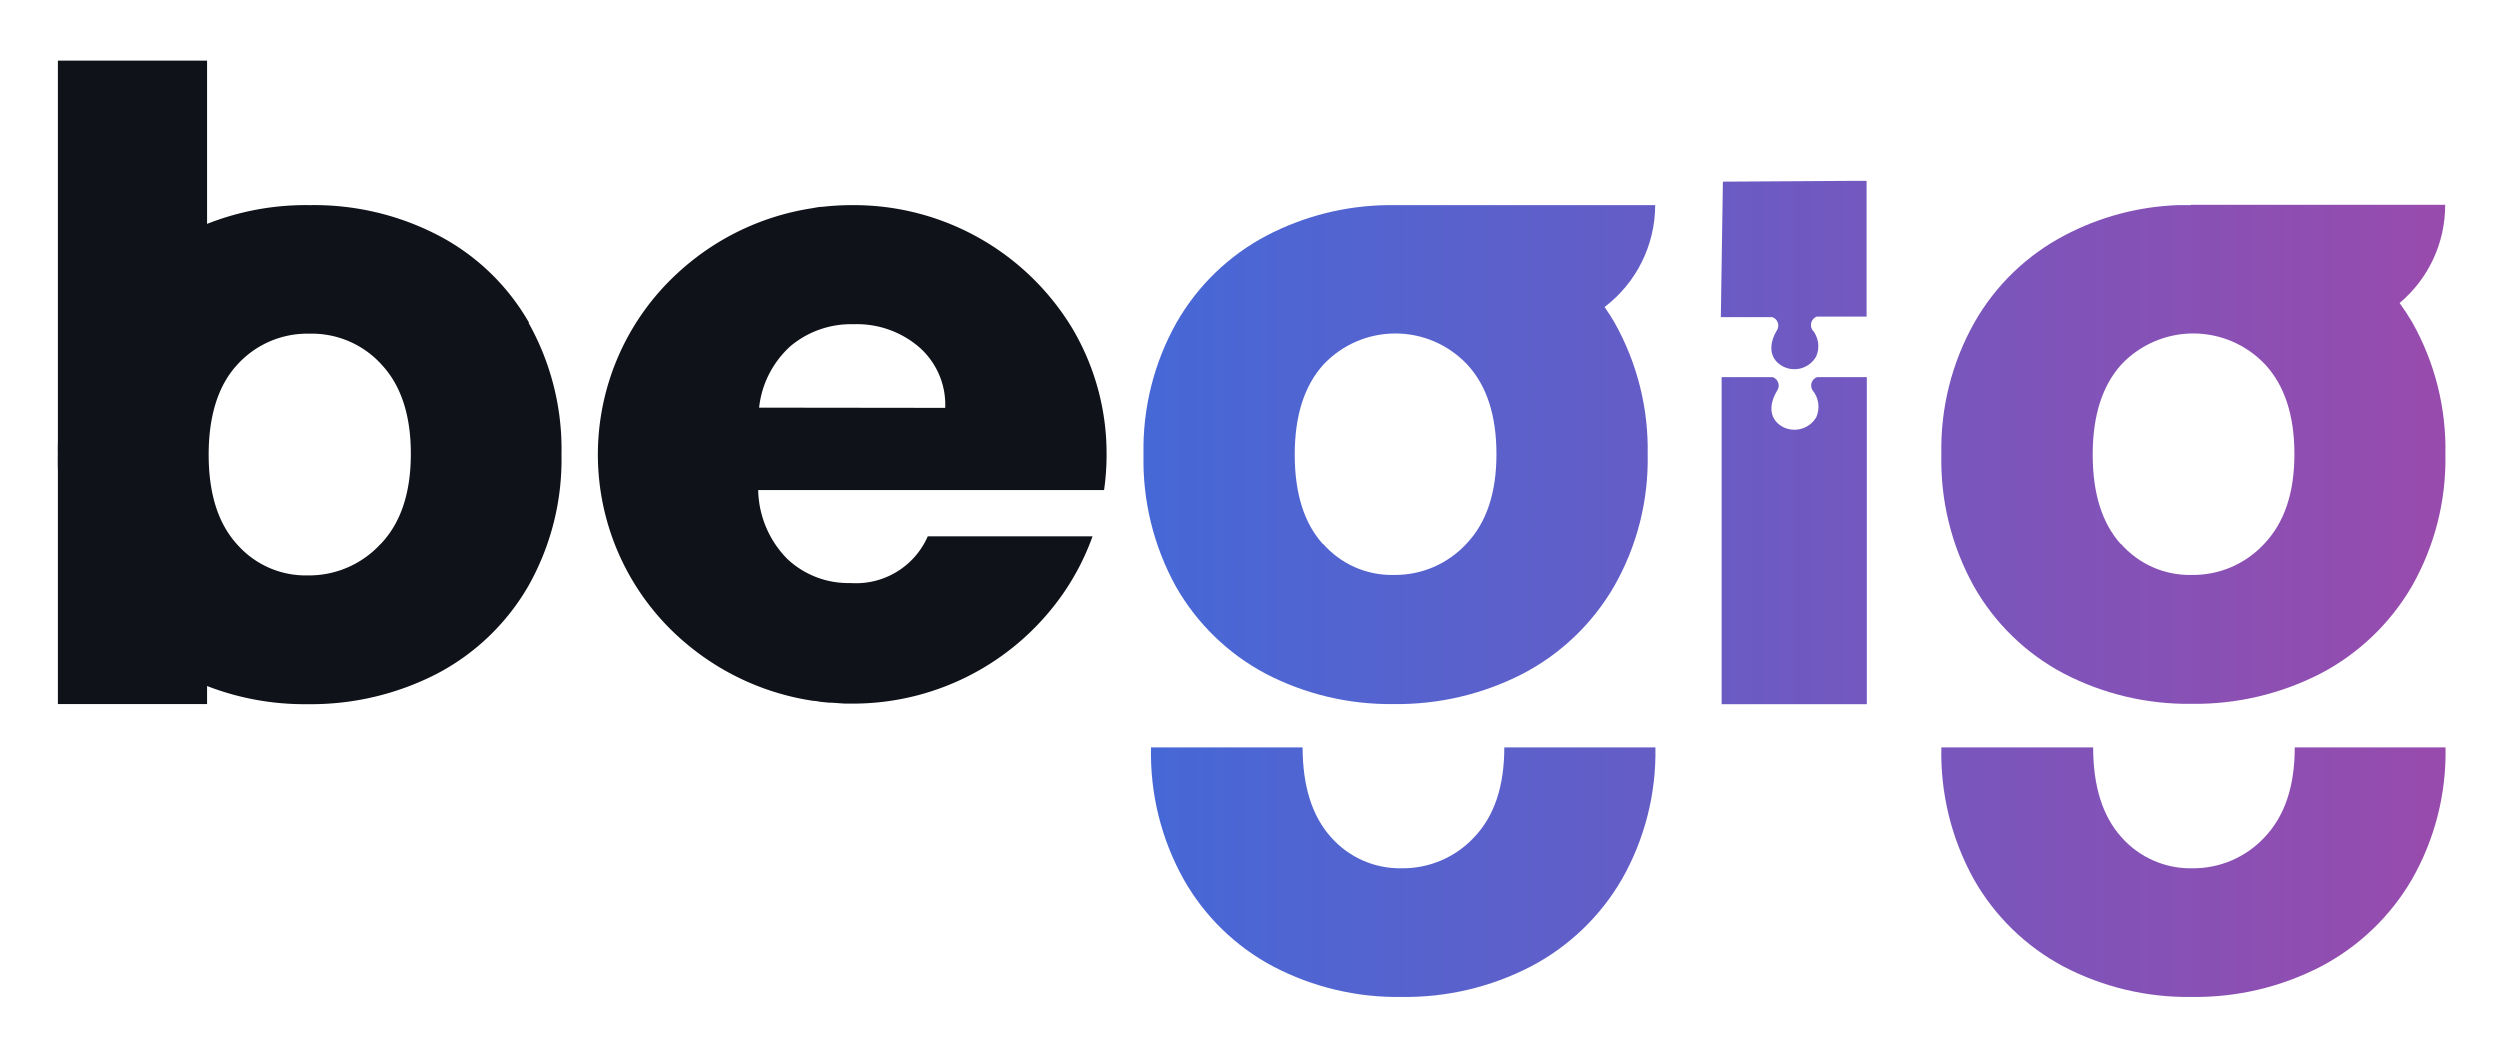
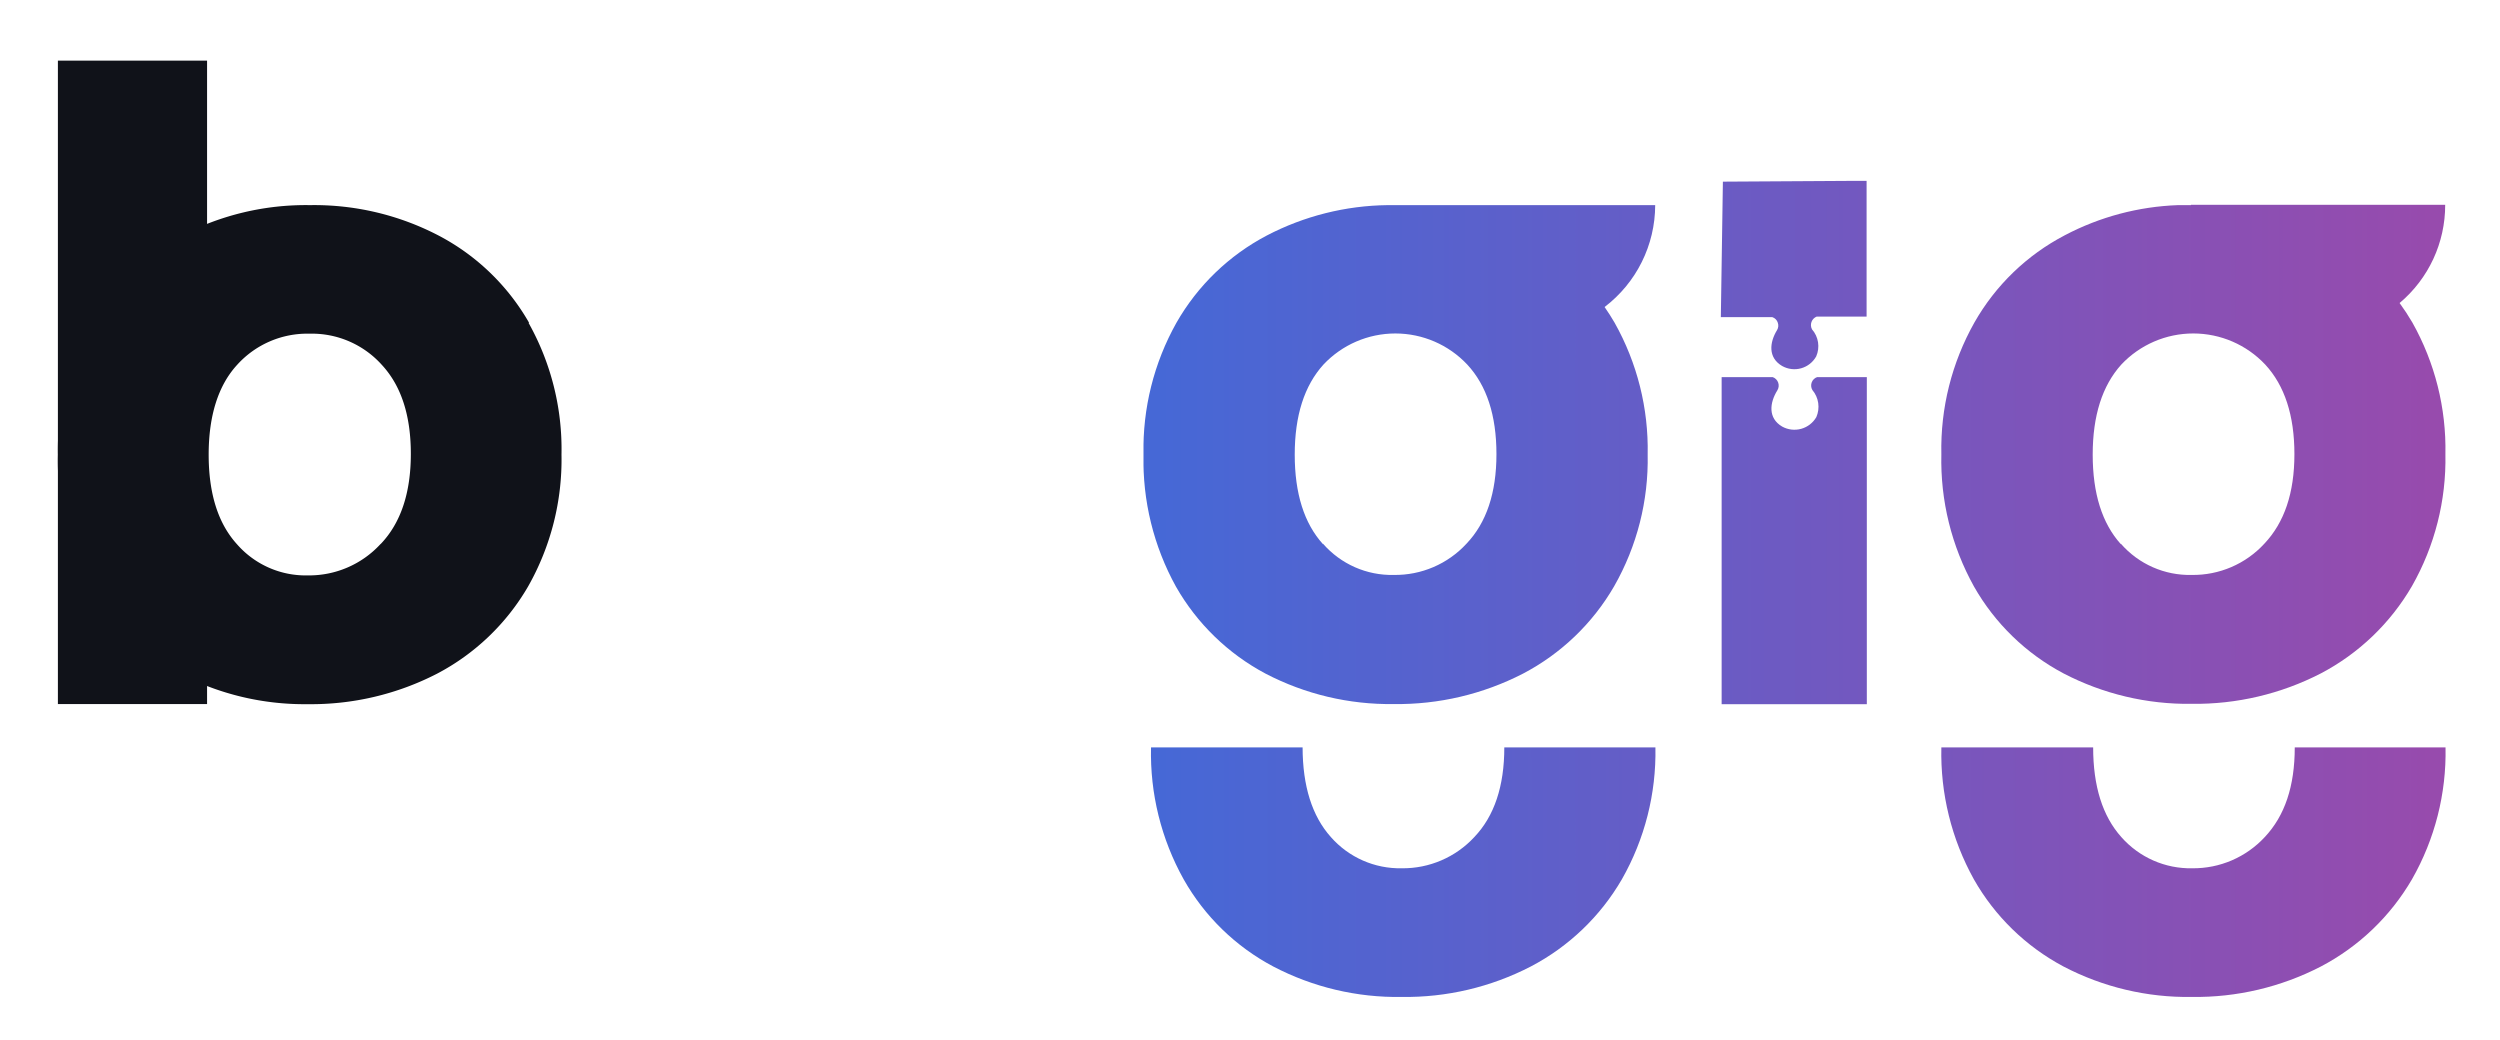
<svg xmlns="http://www.w3.org/2000/svg" id="Layer_1" data-name="Layer 1" viewBox="0 0 219.37 91.3">
  <defs>
    <style>.cls-1{fill:none;}.cls-2{fill:#101219;}.cls-3{clip-path:url(#clip-path);}.cls-4{fill:url(#linear-gradient);}</style>
    <clipPath id="clip-path">
      <path class="cls-1" d="M132,65.58q0,5.11-2.63,7.87A8.54,8.54,0,0,1,123,76.19a8.06,8.06,0,0,1-6.22-2.74q-2.47-2.76-2.48-7.87H101a22.67,22.67,0,0,0,2.87,11.59,19.52,19.52,0,0,0,7.86,7.64A23.46,23.46,0,0,0,123,87.48a23.91,23.91,0,0,0,11.32-2.67,19.91,19.91,0,0,0,8-7.66,22.51,22.51,0,0,0,2.94-11.57Zm69.36,0c0,3.41-.87,6-2.63,7.87a8.54,8.54,0,0,1-6.36,2.74,8.08,8.08,0,0,1-6.23-2.74q-2.47-2.76-2.47-7.87H170.35a22.77,22.77,0,0,0,2.86,11.59,19.65,19.65,0,0,0,7.86,7.64,23.5,23.5,0,0,0,11.26,2.67,23.94,23.94,0,0,0,11.32-2.67,20,20,0,0,0,8-7.66,22.42,22.42,0,0,0,2.94-11.57ZM159.45,33.09a.78.78,0,0,0-.42,1.13,2.28,2.28,0,0,1,.35,2.38,2.22,2.22,0,0,1-3,.83c-1.26-.74-1.1-2.09-.42-3.18a.79.79,0,0,0-.41-1.16h-4.48v28.7h12.74V33.09ZM116.09,47.75q-2.48-2.74-2.48-7.86t2.52-7.9a8.66,8.66,0,0,1,12.62,0q2.56,2.76,2.56,7.86t-2.63,7.86a8.51,8.51,0,0,1-6.38,2.74,8,8,0,0,1-6.21-2.74M122.23,18h-.48a23.5,23.5,0,0,0-10.58,2.66,19.64,19.64,0,0,0-7.94,7.66,22.65,22.65,0,0,0-2.89,11.56,22.88,22.88,0,0,0,2.85,11.6,19.68,19.68,0,0,0,7.86,7.63,23.63,23.63,0,0,0,11.25,2.67,24.08,24.08,0,0,0,11.34-2.67,19.9,19.9,0,0,0,8-7.67,22.41,22.41,0,0,0,2.94-11.56,22.65,22.65,0,0,0-2.9-11.56c-.28-.48-.57-.94-.88-1.38A11.26,11.26,0,0,0,145.24,18h-23M186.1,47.75q-2.47-2.74-2.47-7.86t2.51-7.9a8.67,8.67,0,0,1,12.63,0c1.7,1.84,2.56,4.46,2.56,7.86s-.88,6-2.64,7.86a8.49,8.49,0,0,1-6.37,2.74,8,8,0,0,1-6.22-2.74M192.25,18h-1.14v0a23.1,23.1,0,0,0-9.92,2.64,19.51,19.51,0,0,0-7.94,7.66,22.56,22.56,0,0,0-2.9,11.56,22.78,22.78,0,0,0,2.86,11.6,19.56,19.56,0,0,0,7.86,7.63,23.63,23.63,0,0,0,11.25,2.67,24.07,24.07,0,0,0,11.33-2.67,20,20,0,0,0,8-7.67,22.5,22.5,0,0,0,2.93-11.56,22.65,22.65,0,0,0-2.9-11.56,20.13,20.13,0,0,0-1.12-1.71,11.21,11.21,0,0,0,4-8.62H192.25M162.6,15.87l-11.42.07L151,27.83h1.46l3.06,0a.74.74,0,0,1,.48.49.76.76,0,0,1-.07.65c-.66,1.08-.8,2.41.44,3.14a2.19,2.19,0,0,0,3-.84A2.24,2.24,0,0,0,159,28.9a.8.8,0,0,1,.41-1.12l4.38,0V15.87Z" />
    </clipPath>
    <linearGradient id="linear-gradient" x1="-119.64" y1="1951.87" x2="-118.92" y2="1951.87" gradientTransform="matrix(157.12, 0, 0, -157.12, 18898.93, 306731.51)" gradientUnits="userSpaceOnUse">
      <stop offset="0" stop-color="#4668d6" />
      <stop offset="1" stop-color="#974bad" />
    </linearGradient>
  </defs>
  <title>Primary logo_type_1</title>
  <path class="cls-2" d="M46.43,28.33a19.64,19.64,0,0,0-7.94-7.66A23.62,23.62,0,0,0,27.2,18a23.56,23.56,0,0,0-11.29,2.68A19.64,19.64,0,0,0,8,28.33,22.65,22.65,0,0,0,5.08,39.89a22.78,22.78,0,0,0,2.85,11.6,19.62,19.62,0,0,0,7.86,7.63A23.63,23.63,0,0,0,27,61.79a24.14,24.14,0,0,0,11.34-2.67,19.94,19.94,0,0,0,8-7.66,22.56,22.56,0,0,0,2.93-11.57,22.65,22.65,0,0,0-2.89-11.56m-13,19.42A8.51,8.51,0,0,1,27,50.49a8,8,0,0,1-6.21-2.74c-1.66-1.83-2.48-4.45-2.48-7.86s.84-6.09,2.52-7.9a8.29,8.29,0,0,1,6.33-2.71A8.25,8.25,0,0,1,33.49,32q2.57,2.76,2.56,7.86t-2.63,7.86" />
  <rect class="cls-2" x="5.08" y="5.32" width="13.09" height="56.46" />
-   <path class="cls-2" d="M97.1,39.89A21.49,21.49,0,0,0,94,28.66,22.4,22.4,0,0,0,75.07,18h-.3a22.75,22.75,0,0,0-2.62.15c-.29,0-.59.07-.88.12a22.36,22.36,0,0,0-11.51,5.42,21.62,21.62,0,0,0,.72,33,22.43,22.43,0,0,0,10.89,4.81c.22,0,.45.06.68.09l.71.07c.48,0,1,.07,1.45.08l.74,0h.12a22.45,22.45,0,0,0,17.5-8.68,21.62,21.62,0,0,0,3.3-6h-.58v0H81.41s0,0,0,0a6.87,6.87,0,0,1-6.78,4.1,7.8,7.8,0,0,1-5.53-2.1A8.82,8.82,0,0,1,66.53,43H96.88a21.66,21.66,0,0,0,.22-3.13M66.61,35.77a8.49,8.49,0,0,1,2.78-5.42,8.27,8.27,0,0,1,5.53-1.9,8.37,8.37,0,0,1,5.72,2,6.71,6.71,0,0,1,2.3,5.34Z" />
  <g class="cls-3">
    <rect class="cls-4" x="100.34" y="15.87" width="114.26" height="71.61" />
  </g>
</svg>